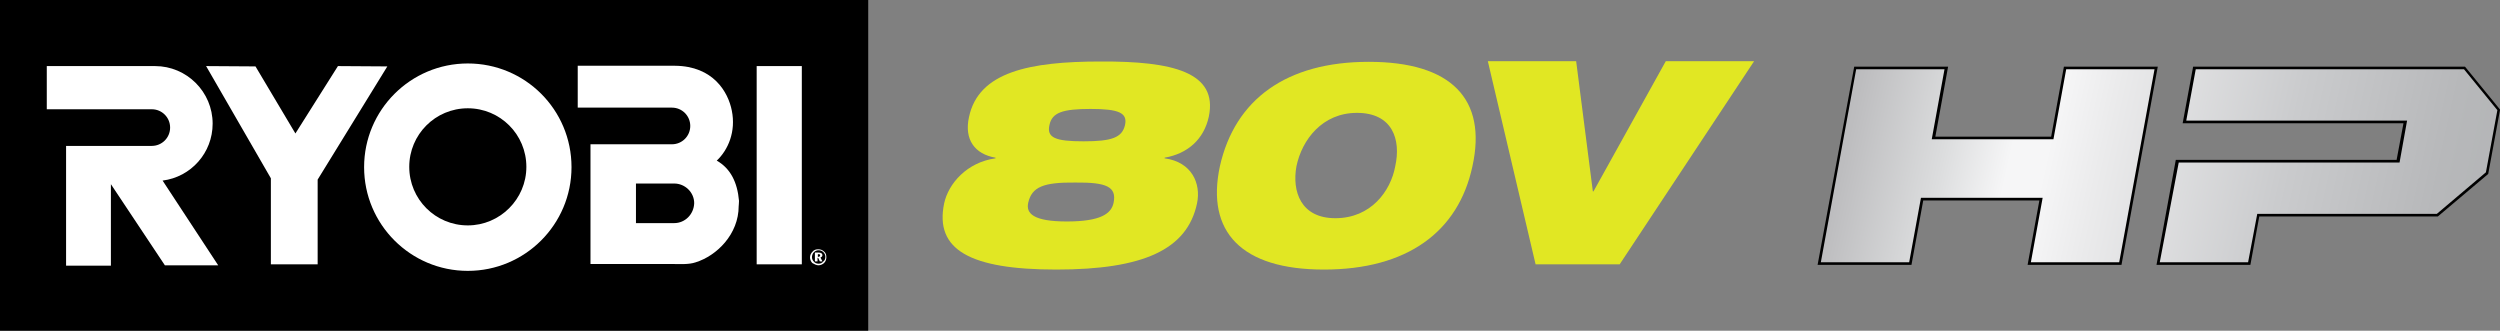
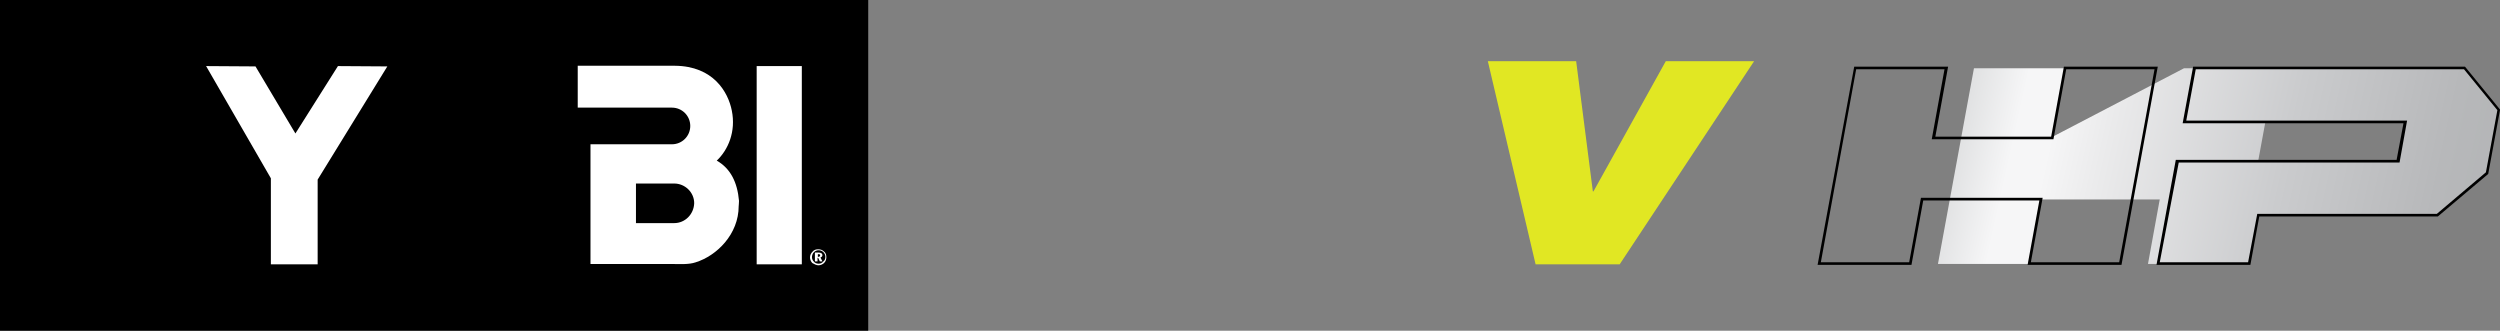
<svg xmlns="http://www.w3.org/2000/svg" version="1.1" id="Layer_1" x="0px" y="0px" viewBox="0 0 764.2 101.1" style="enable-background:new 0 0 764.2 101.1;" xml:space="preserve">
  <rect x="0" y="0" width="764.2" height="101.1" fill="#808080" stroke="none" />
  <style type="text/css">
	.st0{fill:#FFFFFF;}
	.st1{fill:#E1E723;}
	.st2{fill:url(#Path_305_00000088113760939049748010000005196598958270824845_);}
	.st3{fill:url(#Path_306_00000018225110032931095350000012459369140647725499_);}
</style>
  <g>
    <rect width="265.4" height="101.1" />
    <polygon class="st0" points="103.3,20.2 90.3,40.8 78.1,20.3 63,20.2 82.8,54.5 82.8,80.8 97.1,80.8 97.1,54.9 118.4,20.3  " />
    <rect x="231.3" y="20.2" class="st0" width="13.8" height="60.6" />
    <g>
-       <path class="st0" d="M143,19.4c-17.5,0-31.7,14.2-31.7,31.7s14.2,31.7,31.7,31.7c17.5,0,31.7-14.2,31.7-31.7    C174.7,33.5,160.5,19.4,143,19.4 M143,68.9c-9.9,0-17.9-8-17.9-17.9c0-9.9,8-17.9,17.9-17.9c9.9,0,17.9,8,17.9,17.9    C160.9,60.9,152.8,68.9,143,68.9" />
      <path class="st0" d="M219.1,49.1c3.5-3.3,5.9-8.9,4.6-15.3c-1.1-5.6-5.6-13.6-17.4-13.7l-29.7,0l0,12.8l28.8,0    c3.1,0,5.6,2.5,5.6,5.6c0,3.1-2.5,5.6-5.6,5.6l-24.9,0l0,36.6h25c2.5,0,5,0.2,7.1-0.5c6.5-2,13.2-8.6,13.2-17.2    c0,0.1,0.1-1.2,0.1-1.6C225.4,55.7,223.3,51.5,219.1,49.1 M206.1,68.2h-11.7V56.1l11.7,0c3.3,0,6.1,2.7,6.1,6    C212.1,65.5,209.4,68.2,206.1,68.2" />
-       <path class="st0" d="M47.4,20.2c9.7,0,17.6,7.9,17.6,17.6c0,8.9-6.6,16.3-15.3,17.4v0l17,25.9H50.4L33.9,56.3v24.9H20.2V44.6    l26.2,0c3.1,0,5.6-2.5,5.6-5.6c0-3.1-2.5-5.6-5.6-5.6l-32.1,0l0-13.2H47C47,20.2,47.3,20.2,47.4,20.2" />
      <path class="st0" d="M250,78.4v-0.7h0.2c0.4,0,0.5,0.1,0.5,0.4c0,0.2-0.2,0.4-0.5,0.4H250z M249.2,79.9h0.7v-1.1h0.2l0.5,1.1h0.8    l-0.6-1.2c0.4-0.1,0.6-0.4,0.6-0.7c0-0.5-0.4-0.8-1.2-0.8h-1.1V79.9z M250.2,80.6c-0.5,0-1.1-0.2-1.4-0.6    c-0.4-0.4-0.6-0.9-0.6-1.4c0-0.5,0.2-1.1,0.6-1.5c0.4-0.4,0.9-0.6,1.4-0.6c0.6,0,1.1,0.2,1.5,0.6c0.4,0.4,0.6,0.9,0.6,1.4    c0,0.6-0.2,1.1-0.6,1.4C251.3,80.4,250.8,80.6,250.2,80.6 M250.2,81.1c0.6,0,1.3-0.3,1.7-0.7c0.5-0.5,0.7-1.1,0.7-1.8    c0-0.7-0.2-1.3-0.7-1.7c-0.5-0.5-1.1-0.7-1.8-0.7c-0.7,0-1.3,0.2-1.7,0.7c-0.5,0.5-0.8,1.1-0.8,1.8c0,0.6,0.3,1.3,0.7,1.7    C249,80.8,249.6,81.1,250.2,81.1" />
    </g>
    <g>
-       <path class="st1" d="M369.5,35.7C368,42.6,363,47,356,48.2v0.2c8.3,1.1,11.2,7.7,9.9,13.8c-3,14.1-16.4,20.2-43,20.2    c-26.5,0-37.2-6.1-34.3-20.2c1.3-6.1,7-12.6,15.7-13.8v-0.2c-6.4-1.1-9.6-5.6-8.1-12.4c2.9-13.8,18.4-17,40.3-17    C358.3,18.7,372.4,22,369.5,35.7z M314.3,62c-0.7,3.2,1.5,5.7,11.8,5.7c10.4,0,13.6-2.4,14.3-5.7c1-4.9-2.1-6.3-11.7-6.2    C319,55.7,315.4,57.1,314.3,62z M343.9,38.2c0.8-3.7-1.9-4.9-10.5-4.9c-8.6,0-11.8,1.1-12.6,4.9c-0.9,3.9,1.8,5,10.4,5    S343,42.1,343.9,38.2z" />
      <g>
        <polygon class="st1" points="509.2,18.7 487.1,58.5 486.9,58.5 481.8,18.7 454.8,18.7 469.4,80.8 495.1,80.8 536.2,18.7    " />
        <g>
-           <path class="st1" d="M418.4,18.9c-25.2,0-40.9,11.5-45.5,31.9c-4.3,20.1,6.6,31.6,31.8,31.6c25.4,0,41.1-11.5,45.4-31.6      C454.6,30.3,443.7,18.9,418.4,18.9 M396.3,50.8c1.7-8.1,7.9-16.3,18.5-16.3c10.9,0,13.5,8.2,11.7,16.3      c-1.4,7.7-7.5,15.9-18.3,15.9C397.6,66.7,394.9,58.5,396.3,50.8" />
-         </g>
+           </g>
      </g>
    </g>
    <g id="ONE_x2B__HP_Vector_-_dark_BGs_00000131362660308752977590000005759974262782315704_">
      <g id="Group_123_00000091695535426499887850000002736750433368164014_" transform="translate(174 601)">
        <g id="Layer_2_00000174568784584466548310000007740107832350822840_" transform="translate(513.996 6.972)">
          <g id="Group_92_00000062172164617179765420000013761558819983897754_" transform="translate(0 0)">
            <linearGradient id="Path_305_00000106131135333539678770000001345088935327042976_" gradientUnits="userSpaceOnUse" x1="-138.671" y1="-570.222" x2="82.943" y2="-521.011">
              <stop offset="0" style="stop-color:#B1B3B4" />
              <stop offset="7.200000e-02" style="stop-color:#BDBDBF" />
              <stop offset="0.202" style="stop-color:#DCDDDE" />
              <stop offset="0.29" style="stop-color:#F6F6F7" />
              <stop offset="0.337" style="stop-color:#F6F6F7" />
              <stop offset="0.409" style="stop-color:#EBEBEC" />
              <stop offset="0.654" style="stop-color:#CACBCD" />
              <stop offset="0.86" style="stop-color:#B7B8BA" />
              <stop offset="1" style="stop-color:#B1B3B4" />
            </linearGradient>
-             <path id="Path_305_00000039127138874175389530000007736551034161499794_" style="fill:url(#Path_305_00000106131135333539678770000001345088935327042976_);" d="       M-60.5-566.2l-0.1,0.5H-97l0.1-0.5l3.8-20.9h-27.9l-11,59.8h27.9l3.5-19.2l0.1-0.5h36.3l-0.1,0.5l-3.5,19.2h27.9l11-59.8h-27.9       L-60.5-566.2z" />
+             <path id="Path_305_00000039127138874175389530000007736551034161499794_" style="fill:url(#Path_305_00000106131135333539678770000001345088935327042976_);" d="       M-60.5-566.2l-0.1,0.5l0.1-0.5l3.8-20.9h-27.9l-11,59.8h27.9l3.5-19.2l0.1-0.5h36.3l-0.1,0.5l-3.5,19.2h27.9l11-59.8h-27.9       L-60.5-566.2z" />
            <linearGradient id="Path_306_00000038398442088359046620000015625580438837666969_" gradientUnits="userSpaceOnUse" x1="-134.026" y1="-591.142" x2="87.588" y2="-541.931">
              <stop offset="0" style="stop-color:#B1B3B4" />
              <stop offset="7.200000e-02" style="stop-color:#BDBDBF" />
              <stop offset="0.202" style="stop-color:#DCDDDE" />
              <stop offset="0.29" style="stop-color:#F6F6F7" />
              <stop offset="0.337" style="stop-color:#F6F6F7" />
              <stop offset="0.409" style="stop-color:#EBEBEC" />
              <stop offset="0.654" style="stop-color:#CACBCD" />
              <stop offset="0.86" style="stop-color:#B7B8BA" />
              <stop offset="1" style="stop-color:#B1B3B4" />
            </linearGradient>
            <path id="Path_306_00000008119422490650011480000009037505749579383475_" style="fill:url(#Path_306_00000038398442088359046620000015625580438837666969_);" d="       M65.3-587.2h-82.6l-3,16.5h67.5l-0.1,0.5l-2,11.1l-0.1,0.5h-67.5l-5.8,31.3h27.9l2.6-14.3l0.1-0.5H57       c5.1-4.3,10.1-8.6,15.2-12.8l3.6-19.3L65.3-587.2z" />
          </g>
        </g>
      </g>
    </g>
    <g id="ONE_x2B__HP_Vector_-_dark_BGs_00000034070747274747515510000009201895653908364699_">
      <g id="Group_123_00000064349725262570196400000013107727645874672022_" transform="translate(174 601)">
        <g id="Layer_2_00000089535592671583227620000003709847922722777736_" transform="translate(513.996 6.972)">
          <g id="Group_92_00000088130309673667682330000017848272614170208439_" transform="translate(0 0)">
            <g id="Path_305_00000162317599754729270620000015376740382872246188_">
              <path d="M-39.5-527h-28.7l3.6-19.7h-35.5l-3.6,19.7h-28.7l0.1-0.5l11.1-60.1h28.7l-3.9,21.4H-61l3.9-21.4h28.7l-0.1,0.5        L-39.5-527z M-67.2-527.8h27l10.8-59h-27l-3.9,21.4h-37.2l3.9-21.4h-27l-10.8,59h27l3.6-19.7h37.2L-67.2-527.8z" />
            </g>
            <g id="Path_306_00000147209533205915795660000004537481678147011766_">
              <path d="M-0.1-527h-28.7l5.9-32.1h67.5l2.1-11.2h-67.5l3.2-17.3h83.1l10.7,13.1l0,0.2l-3.6,19.5l-15.4,13H2.6l0,0.1L-0.1-527z         M-27.8-527.8h27L2-542.6h54.9l15-12.7l3.5-19l-10.2-12.5h-82l-2.9,15.7h67.5l-2.3,12.8h-67.5L-27.8-527.8z" />
            </g>
          </g>
        </g>
      </g>
    </g>
  </g>
</svg>